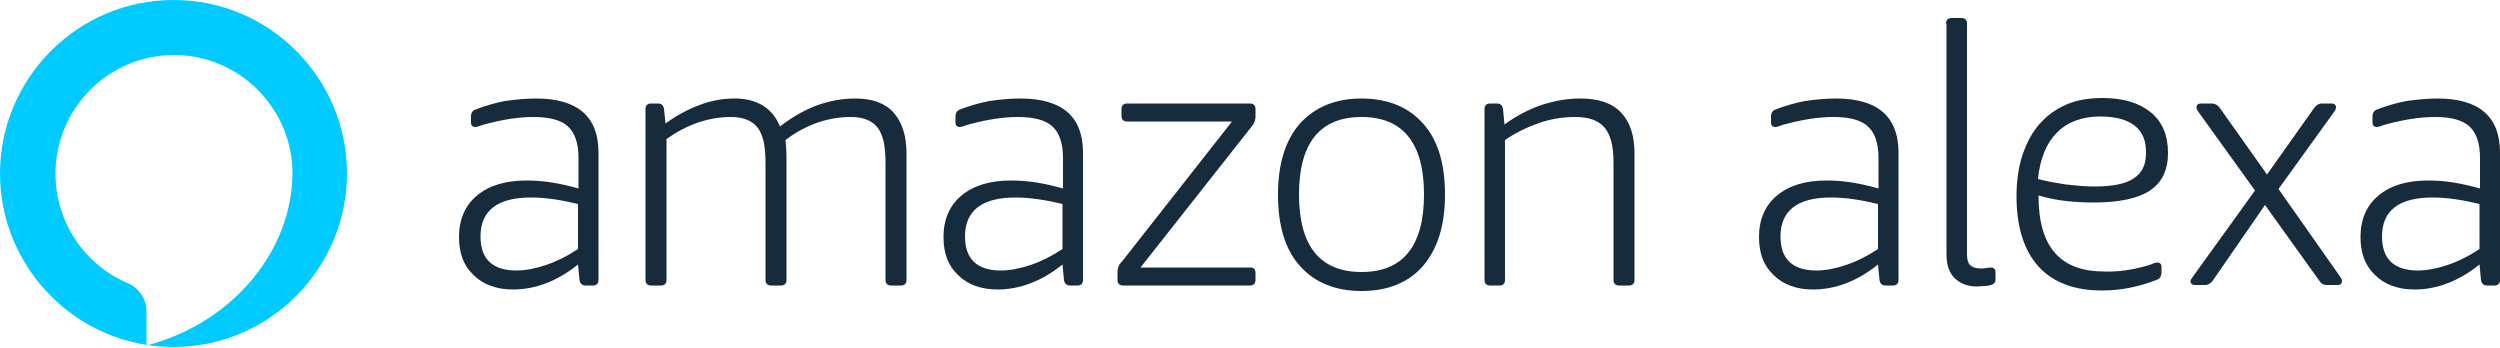
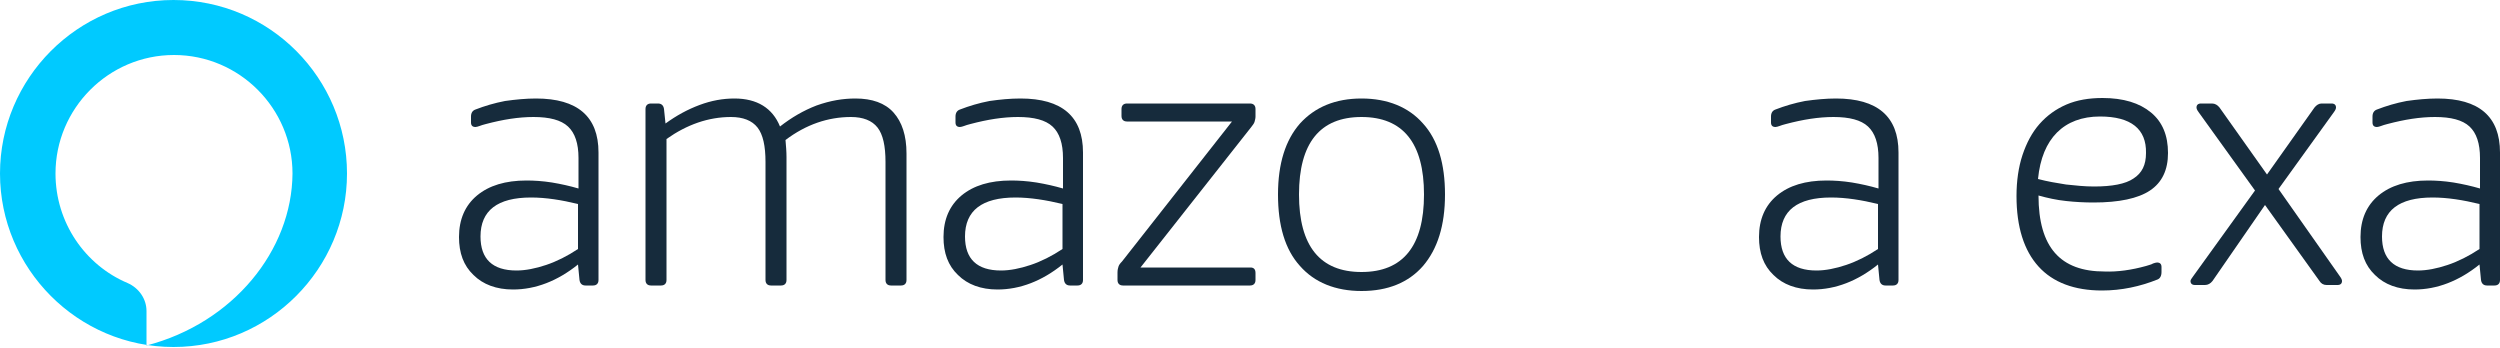
<svg xmlns="http://www.w3.org/2000/svg" version="1.1" id="Layer_1" x="0px" y="0px" viewBox="0 0 500 69.5" style="enable-background:new 0 0 500 69.5;" xml:space="preserve">
  <style type="text/css">
	.st0{fill:#00CAFF;}
	.st1{fill:#162B3C;}
</style>
  <g>
    <path class="st0" d="M34.7,0C15.5,0,0,15.7,0,34.7s15.5,34.7,34.7,34.7c19.2,0,34.7-15.7,34.7-34.7S54,0,34.7,0z M29.3,69.1v-6.9   c0-2.4-1.5-4.6-3.8-5.6C17,53,11.1,44.5,11.1,34.7c0-13,10.6-23.7,23.7-23.7c13.1,0,23.7,10.7,23.7,23.7   C58.4,50.1,46.6,64.6,29.3,69.1z" />
    <g>
      <path class="st1" d="M107.2,19.7c8.3,0,12.5,3.6,12.5,10.8V56c0,0.7-0.4,1.1-1.1,1.1h-1.5c-0.7,0-1.1-0.4-1.2-1.1l-0.3-3.1    c-4.1,3.3-8.5,5-13,5c-3.3,0-6-1-7.9-2.9c-2-1.9-2.9-4.4-2.9-7.6c0-3.5,1.2-6.3,3.6-8.3c2.4-2,5.7-3,9.9-3c1.5,0,3.2,0.1,5.1,0.4    c1.8,0.3,3.6,0.7,5.3,1.2v-6.1c0-2.9-0.7-5-2.1-6.3c-1.4-1.3-3.7-1.9-6.9-1.9c-3,0-6.1,0.5-9.5,1.4c-0.5,0.1-1,0.3-1.3,0.4    c-0.3,0.1-0.6,0.2-0.8,0.2c-0.6,0-0.9-0.3-0.9-0.9v-1.2c0-0.7,0.3-1.2,0.9-1.4c1.8-0.7,3.8-1.3,5.9-1.7    C103.1,19.9,105.2,19.7,107.2,19.7z M106.2,39.5c-6.7,0-10.1,2.6-10.1,7.8c0,4.5,2.4,6.8,7.2,6.8c1.8,0,3.8-0.4,5.9-1.1    c2.1-0.7,4.3-1.8,6.4-3.2v-9C112.3,40,109.2,39.5,106.2,39.5z" />
      <path class="st1" d="M171.1,19.7c3.3,0,5.9,0.9,7.6,2.8c1.7,1.9,2.6,4.6,2.6,8.2V56c0,0.7-0.4,1.1-1.1,1.1h-2    c-0.7,0-1.1-0.4-1.1-1.1V32.4c0-3.2-0.5-5.5-1.6-6.9c-1.1-1.4-2.9-2.1-5.3-2.1c-4.6,0-9,1.5-13.1,4.6c0.1,1.2,0.2,2.3,0.2,3.4V56    c0,0.7-0.4,1.1-1.1,1.1h-2c-0.7,0-1.1-0.4-1.1-1.1V32.4c0-3.2-0.5-5.5-1.6-6.9c-1.1-1.4-2.9-2.1-5.3-2.1c-4.5,0-8.8,1.5-12.9,4.4    V56c0,0.7-0.4,1.1-1.1,1.1h-2c-0.7,0-1.1-0.4-1.1-1.1V21.8c0-0.7,0.4-1.1,1.1-1.1h1.4c0.7,0,1.1,0.4,1.2,1.1l0.3,2.9    c2.2-1.6,4.4-2.8,6.8-3.7c2.4-0.9,4.7-1.3,7-1.3c4.5,0,7.6,1.9,9.1,5.6c2.3-1.8,4.7-3.2,7.3-4.2C166.1,20.1,168.6,19.7,171.1,19.7    z" />
      <path class="st1" d="M204.1,19.7c8.3,0,12.5,3.6,12.5,10.8V56c0,0.7-0.4,1.1-1.1,1.1H214c-0.7,0-1.1-0.4-1.2-1.1l-0.3-3.1    c-4.1,3.3-8.5,5-13,5c-3.3,0-6-1-7.9-2.9c-2-1.9-2.9-4.4-2.9-7.6c0-3.5,1.2-6.3,3.6-8.3c2.4-2,5.7-3,9.9-3c1.5,0,3.2,0.1,5.1,0.4    c1.8,0.3,3.6,0.7,5.3,1.2v-6.1c0-2.9-0.7-5-2.1-6.3c-1.4-1.3-3.7-1.9-6.9-1.9c-3,0-6.1,0.5-9.5,1.4c-0.5,0.1-1,0.3-1.3,0.4    c-0.3,0.1-0.6,0.2-0.8,0.2c-0.6,0-0.9-0.3-0.9-0.9v-1.2c0-0.7,0.3-1.2,0.9-1.4c1.8-0.7,3.8-1.3,5.9-1.7    C200,19.9,202,19.7,204.1,19.7z M203.1,39.5c-6.7,0-10.1,2.6-10.1,7.8c0,4.5,2.4,6.8,7.2,6.8c1.8,0,3.8-0.4,5.9-1.1    c2.1-0.7,4.3-1.8,6.4-3.2v-9C209.2,40,206,39.5,203.1,39.5z" />
      <path class="st1" d="M251.1,54.6V56c0,0.7-0.4,1.1-1.1,1.1h-25.4c-0.7,0-1.1-0.4-1.1-1.1v-1.5c0-0.5,0.1-0.9,0.2-1.2    c0.1-0.3,0.3-0.6,0.7-1l22-28h-21c-0.7,0-1.1-0.4-1.1-1.1v-1.4c0-0.7,0.4-1.1,1.1-1.1h24.6c0.7,0,1.1,0.4,1.1,1.1v1.5    c0,0.4-0.1,0.7-0.2,1.1c-0.1,0.3-0.4,0.7-0.8,1.2l-22,27.9h22C250.7,53.5,251.1,53.8,251.1,54.6z" />
      <path class="st1" d="M272.3,58.2c-5.2,0-9.4-1.7-12.3-5c-3-3.3-4.4-8.1-4.4-14.3c0-6.2,1.5-10.9,4.4-14.2c3-3.3,7.1-5,12.3-5    c5.2,0,9.4,1.7,12.3,5c3,3.3,4.4,8.1,4.4,14.2c0,6.2-1.5,10.9-4.4,14.3C281.7,56.5,277.6,58.2,272.3,58.2z M272.3,54.4    c8.3,0,12.5-5.2,12.5-15.5c0-10.3-4.2-15.5-12.5-15.5c-8.3,0-12.5,5.2-12.5,15.5C259.8,49.2,264,54.4,272.3,54.4z" />
-       <path class="st1" d="M316.1,19.7c3.6,0,6.3,0.9,8.1,2.8c1.8,1.9,2.7,4.6,2.7,8.2V56c0,0.7-0.4,1.1-1.1,1.1h-2    c-0.7,0-1.1-0.4-1.1-1.1V32.4c0-3.2-0.6-5.5-1.8-6.9c-1.2-1.4-3.1-2.1-5.8-2.1c-2.6,0-5,0.4-7.3,1.2c-2.3,0.8-4.6,1.9-6.8,3.4v28    c0,0.7-0.4,1.1-1.1,1.1h-1.9c-0.7,0-1.1-0.4-1.1-1.1V21.8c0-0.7,0.4-1.1,1.1-1.1h1.4c0.7,0,1.1,0.4,1.2,1.1l0.3,3.1    c2.3-1.7,4.8-3,7.4-3.9C311.1,20.1,313.6,19.7,316.1,19.7z" />
      <path class="st1" d="M367.2,19.7c8.3,0,12.5,3.6,12.5,10.8V56c0,0.7-0.4,1.1-1.1,1.1h-1.5c-0.7,0-1.1-0.4-1.2-1.1l-0.3-3.1    c-4.1,3.3-8.5,5-13,5c-3.3,0-6-1-7.9-2.9c-2-1.9-2.9-4.4-2.9-7.6c0-3.5,1.2-6.3,3.6-8.3c2.4-2,5.7-3,9.9-3c1.5,0,3.2,0.1,5.1,0.4    c1.8,0.3,3.6,0.7,5.3,1.2v-6.1c0-2.9-0.7-5-2.1-6.3c-1.4-1.3-3.7-1.9-6.9-1.9c-3,0-6.1,0.5-9.5,1.4c-0.5,0.1-1,0.3-1.3,0.4    c-0.3,0.1-0.6,0.2-0.8,0.2c-0.6,0-0.9-0.3-0.9-0.9v-1.2c0-0.7,0.3-1.2,0.9-1.4c1.8-0.7,3.8-1.3,5.9-1.7    C363.1,19.9,365.2,19.7,367.2,19.7z M366.2,39.5c-6.7,0-10.1,2.6-10.1,7.8c0,4.5,2.4,6.8,7.2,6.8c1.8,0,3.8-0.4,5.9-1.1    c2.1-0.7,4.3-1.8,6.4-3.2v-9C372.3,40,369.2,39.5,366.2,39.5z" />
-       <path class="st1" d="M389.2,4.7c0-0.7,0.4-1.1,1.1-1.1h2c0.7,0,1.1,0.4,1.1,1.1v46.1c0,1.1,0.2,1.8,0.6,2.2    c0.4,0.4,1.1,0.7,2.2,0.7c0.3,0,0.6,0,1-0.1c0.4,0,0.7-0.1,0.9-0.1c0.7,0,1,0.3,1,1v1.4c0,0.6-0.3,0.9-0.9,1.1    c-0.3,0.1-0.7,0.2-1.3,0.2c-0.6,0-1,0.1-1.5,0.1c-1.9,0-3.4-0.6-4.5-1.7c-1.1-1.1-1.6-2.7-1.6-4.7V4.7z" />
      <path class="st1" d="M429.2,53.2c0.6-0.2,1.1-0.3,1.4-0.5c0.3-0.1,0.6-0.2,0.8-0.2c0.6,0,0.9,0.3,0.9,0.9v1c0,0.8-0.3,1.3-0.8,1.5    c-3.5,1.4-7.2,2.2-11.1,2.2c-5.5,0-9.8-1.6-12.7-4.8c-2.9-3.2-4.4-7.9-4.4-14.1c0-3,0.4-5.8,1.2-8.2c0.8-2.4,1.9-4.5,3.4-6.2    c1.5-1.7,3.3-3,5.4-3.9c2.1-0.9,4.5-1.3,7.2-1.3c4.2,0,7.4,1,9.7,2.9c2.3,1.9,3.4,4.6,3.4,8.1c0,3.4-1.2,5.9-3.6,7.5    c-2.4,1.6-6.2,2.4-11.3,2.4c-1.8,0-3.7-0.1-5.5-0.3c-1.9-0.2-3.7-0.6-5.5-1.1c0,5.2,1.1,9,3.3,11.5c2.2,2.5,5.5,3.7,9.9,3.7    C423.5,54.4,426.3,54,429.2,53.2z M420,23.3c-3.6,0-6.5,1.1-8.6,3.2c-2.1,2.1-3.4,5.2-3.8,9.3c1.9,0.5,3.7,0.8,5.6,1.1    c1.9,0.2,3.7,0.4,5.6,0.4c3.6,0,6.3-0.5,7.9-1.6c1.7-1.1,2.5-2.7,2.5-5.1C429.3,25.8,426.2,23.3,420,23.3z" />
      <path class="st1" d="M453,41l-10.5,15.2c-0.4,0.5-0.9,0.8-1.5,0.8h-2c-0.6,0-0.9-0.3-0.9-0.8c0-0.2,0.2-0.5,0.5-0.9l12.4-17.2    l-11.3-15.7c-0.3-0.4-0.4-0.7-0.4-0.9c0-0.5,0.3-0.8,0.9-0.8h2.2c0.6,0,1.1,0.3,1.5,0.8l9.5,13.4l9.5-13.4    c0.4-0.5,0.9-0.8,1.4-0.8h2c0.6,0,0.9,0.3,0.9,0.8c0,0.2-0.1,0.5-0.4,0.9l-11.1,15.4L468,55.3c0.3,0.4,0.4,0.7,0.4,0.9    c0,0.5-0.3,0.8-0.9,0.8h-2.2c-0.6,0-1.1-0.3-1.4-0.8L453,41z" />
      <path class="st1" d="M487.5,19.7c8.3,0,12.5,3.6,12.5,10.8V56c0,0.7-0.4,1.1-1.1,1.1h-1.5c-0.7,0-1.1-0.4-1.2-1.1l-0.3-3.1    c-4.1,3.3-8.5,5-13,5c-3.3,0-6-1-7.9-2.9c-2-1.9-2.9-4.4-2.9-7.6c0-3.5,1.2-6.3,3.6-8.3c2.4-2,5.7-3,9.9-3c1.5,0,3.2,0.1,5.1,0.4    c1.8,0.3,3.6,0.7,5.3,1.2v-6.1c0-2.9-0.7-5-2.1-6.3c-1.4-1.3-3.7-1.9-6.9-1.9c-3,0-6.1,0.5-9.5,1.4c-0.5,0.1-1,0.3-1.3,0.4    c-0.3,0.1-0.6,0.2-0.8,0.2c-0.6,0-0.9-0.3-0.9-0.9v-1.2c0-0.7,0.3-1.2,0.9-1.4c1.8-0.7,3.8-1.3,5.9-1.7    C483.4,19.9,485.5,19.7,487.5,19.7z M486.5,39.5c-6.7,0-10.1,2.6-10.1,7.8c0,4.5,2.4,6.8,7.2,6.8c1.8,0,3.8-0.4,5.9-1.1    c2.1-0.7,4.3-1.8,6.4-3.2v-9C492.6,40,489.5,39.5,486.5,39.5z" />
    </g>
  </g>
</svg>